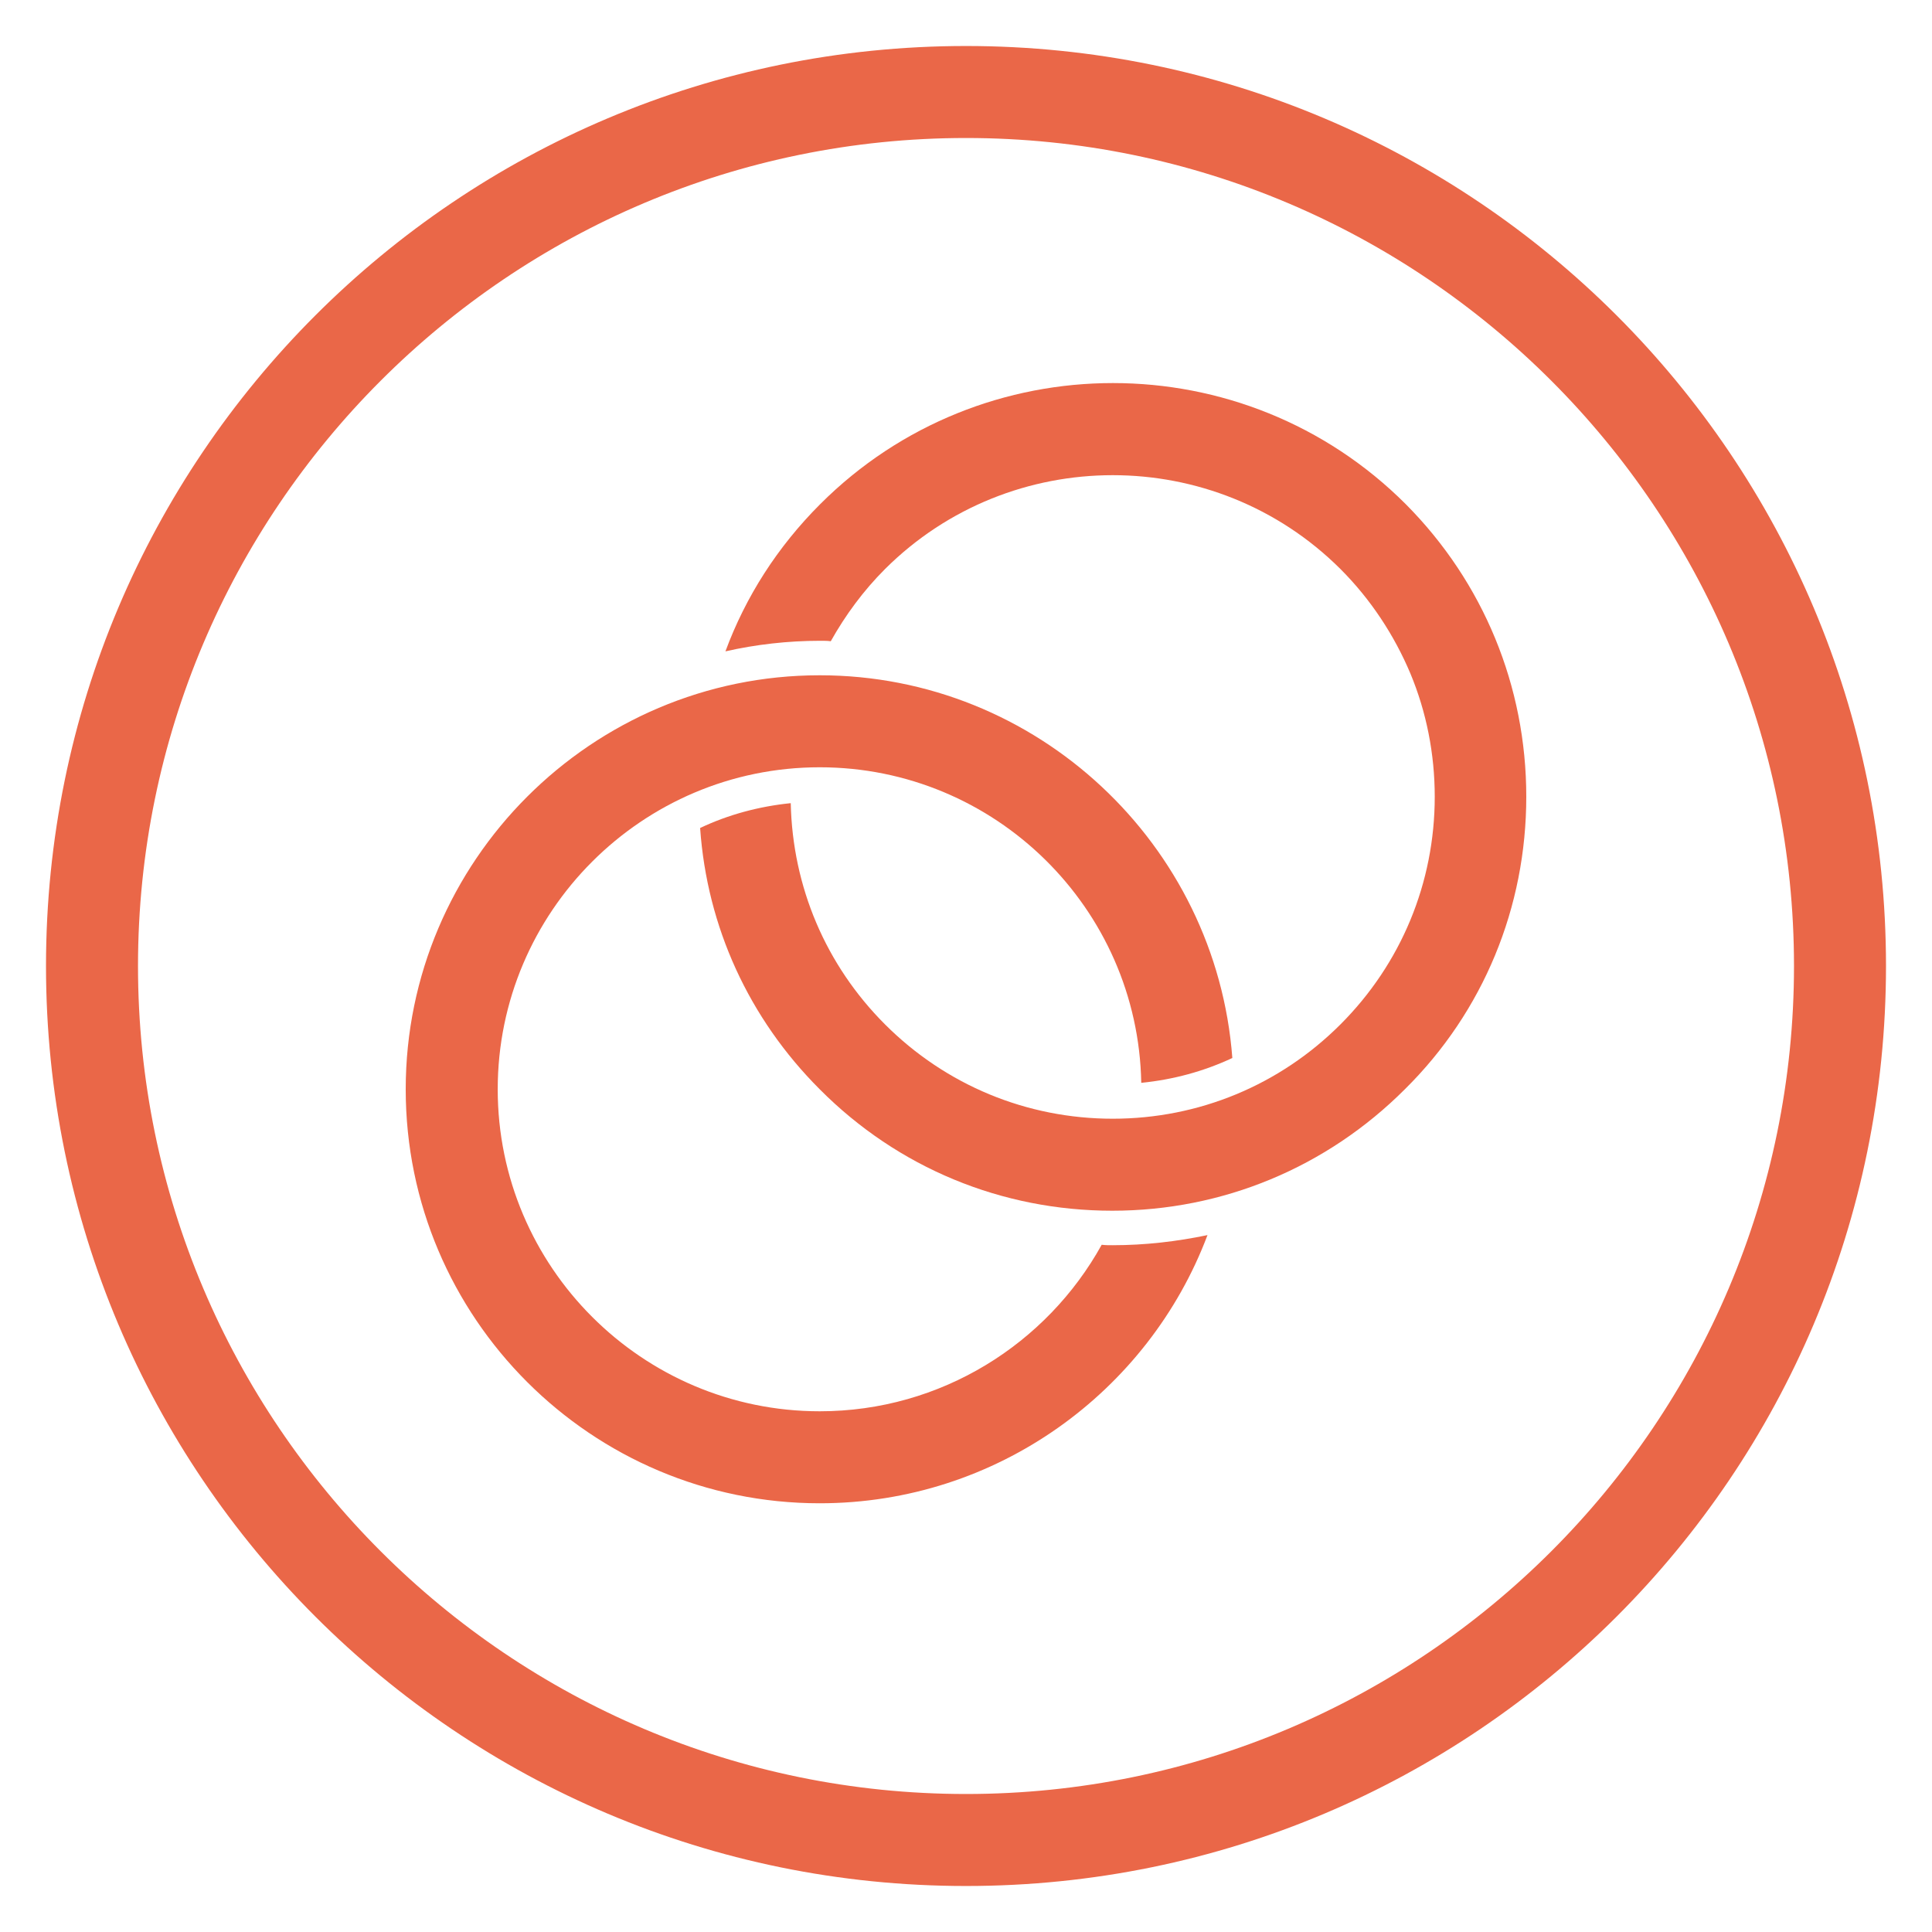
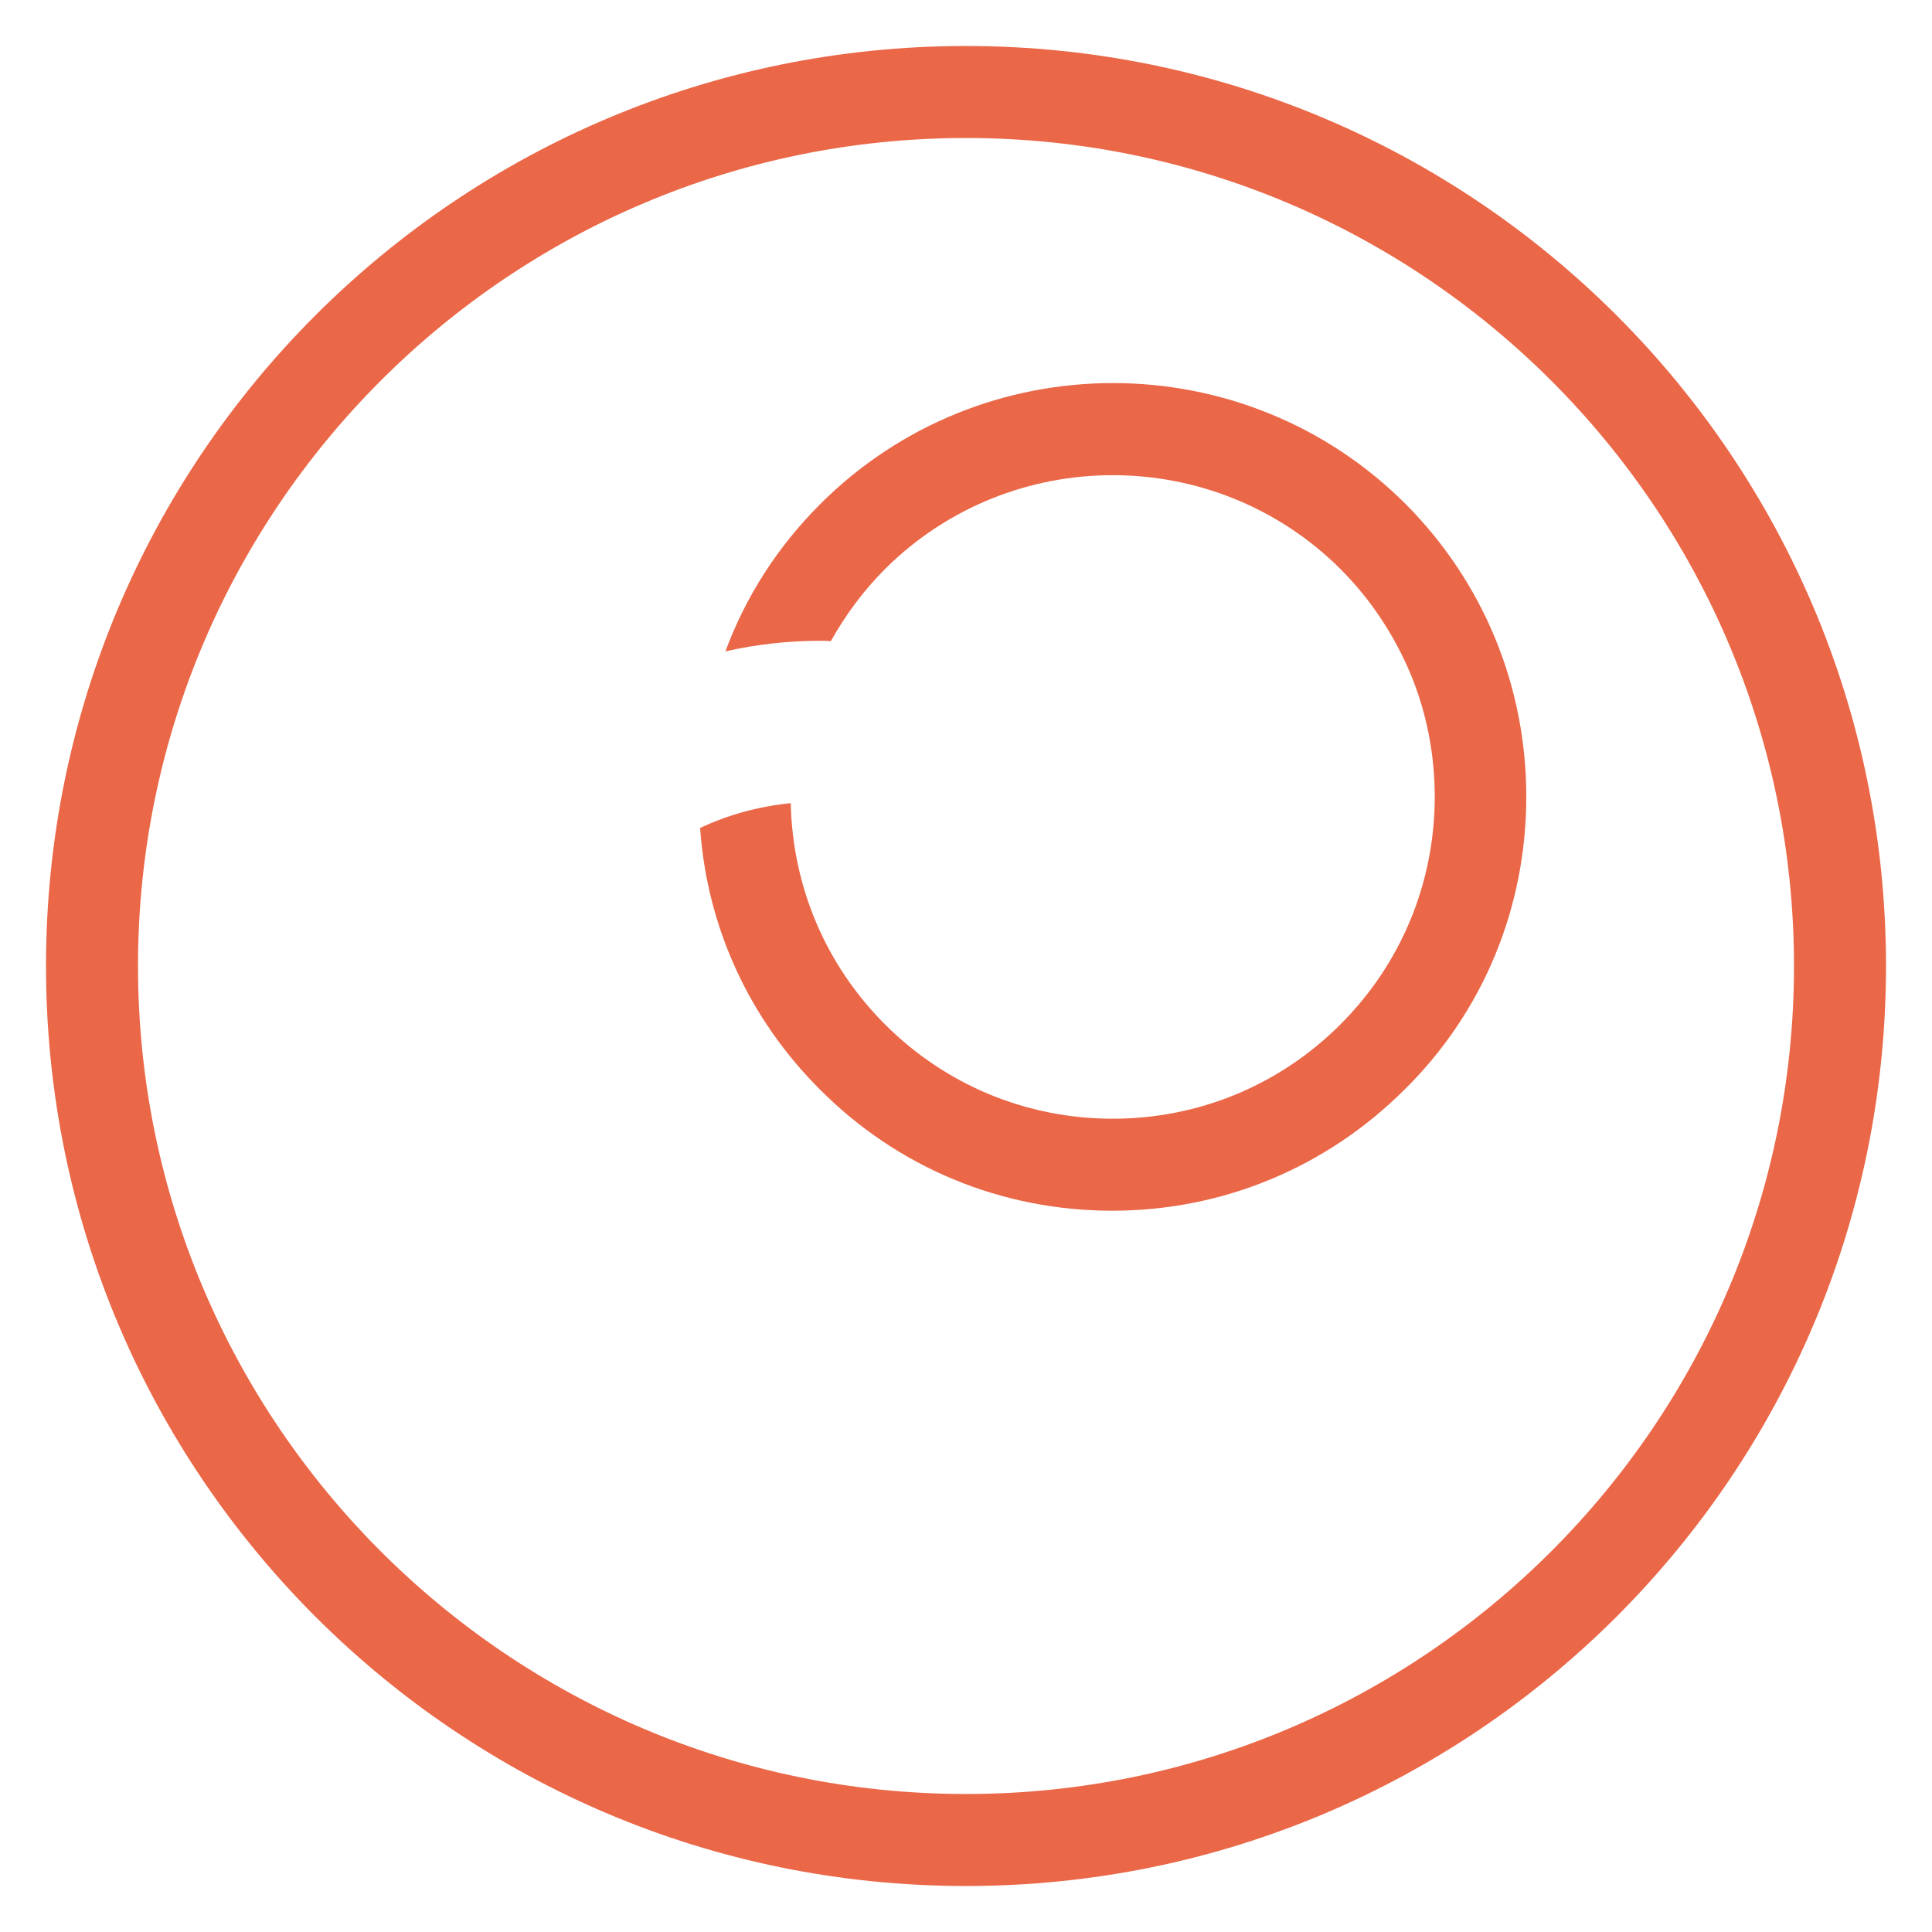
<svg xmlns="http://www.w3.org/2000/svg" version="1.1" id="Layer_1" x="0px" y="0px" viewBox="0 0 420 420" style="enable-background:new 0 0 420 420;" xml:space="preserve">
  <style type="text/css">
	.st0{fill:#EA6748;}
</style>
  <g>
    <g>
      <path class="st0" d="M210,30c99.3,0,180,80.7,180,180s-80.7,180-180,180S30,309.3,30,210S110.7,30,210,30 M210,10    C99.5,10,10,99.5,10,210s89.5,200,200,200s200-89.5,200-200S320.5,10,210,10L210,10z" />
    </g>
    <g>
-       <path class="st0" d="M239.5,270.6c-11.9,21.5-34.9,36.2-61.3,36.2c-38.6,0-70-31.4-70-70c0-38.6,31.4-70,70-70    c38.1,0,69.2,30.6,69.9,68.6c7-0.7,13.6-2.5,19.8-5.4c-3.5-46.4-42.4-83.2-89.7-83.2c-49.6,0-90,40.4-90,90c0,49.7,40.4,90,90,90    c38.5,0,71.5-24.3,84.3-58.3c-6.7,1.4-13.6,2.2-20.6,2.2C241,270.7,240.3,270.7,239.5,270.6z" />
-     </g>
+       </g>
    <g>
      <path class="st0" d="M331.8,173.2c0,24-9.3,46.7-26.4,63.6c-17,17-39.6,26.4-63.6,26.4c-24,0-46.6-9.3-63.6-26.4    c-15.4-15.4-24.5-35.3-26-56.8c6.1-2.9,12.8-4.7,19.7-5.4c0.4,18.2,7.6,35.2,20.5,48.1c13.2,13.2,30.8,20.5,49.5,20.5    s36.3-7.3,49.5-20.5c13.2-13.2,20.5-30.8,20.5-49.5c0-9.3-1.8-18.4-5.3-26.8c-3.5-8.3-8.6-16.1-15.2-22.7    c-27.3-27.2-71.7-27.2-99,0c-4.7,4.7-8.6,10-11.8,15.7c-0.7-0.1-1.5-0.1-2.3-0.1c-7,0-14,0.8-20.6,2.3c4.4-11.9,11.3-22.7,20.6-32    c35.1-35.1,92.2-35.1,127.3,0C322.5,126.6,331.8,149.2,331.8,173.2z" />
    </g>
  </g>
</svg>